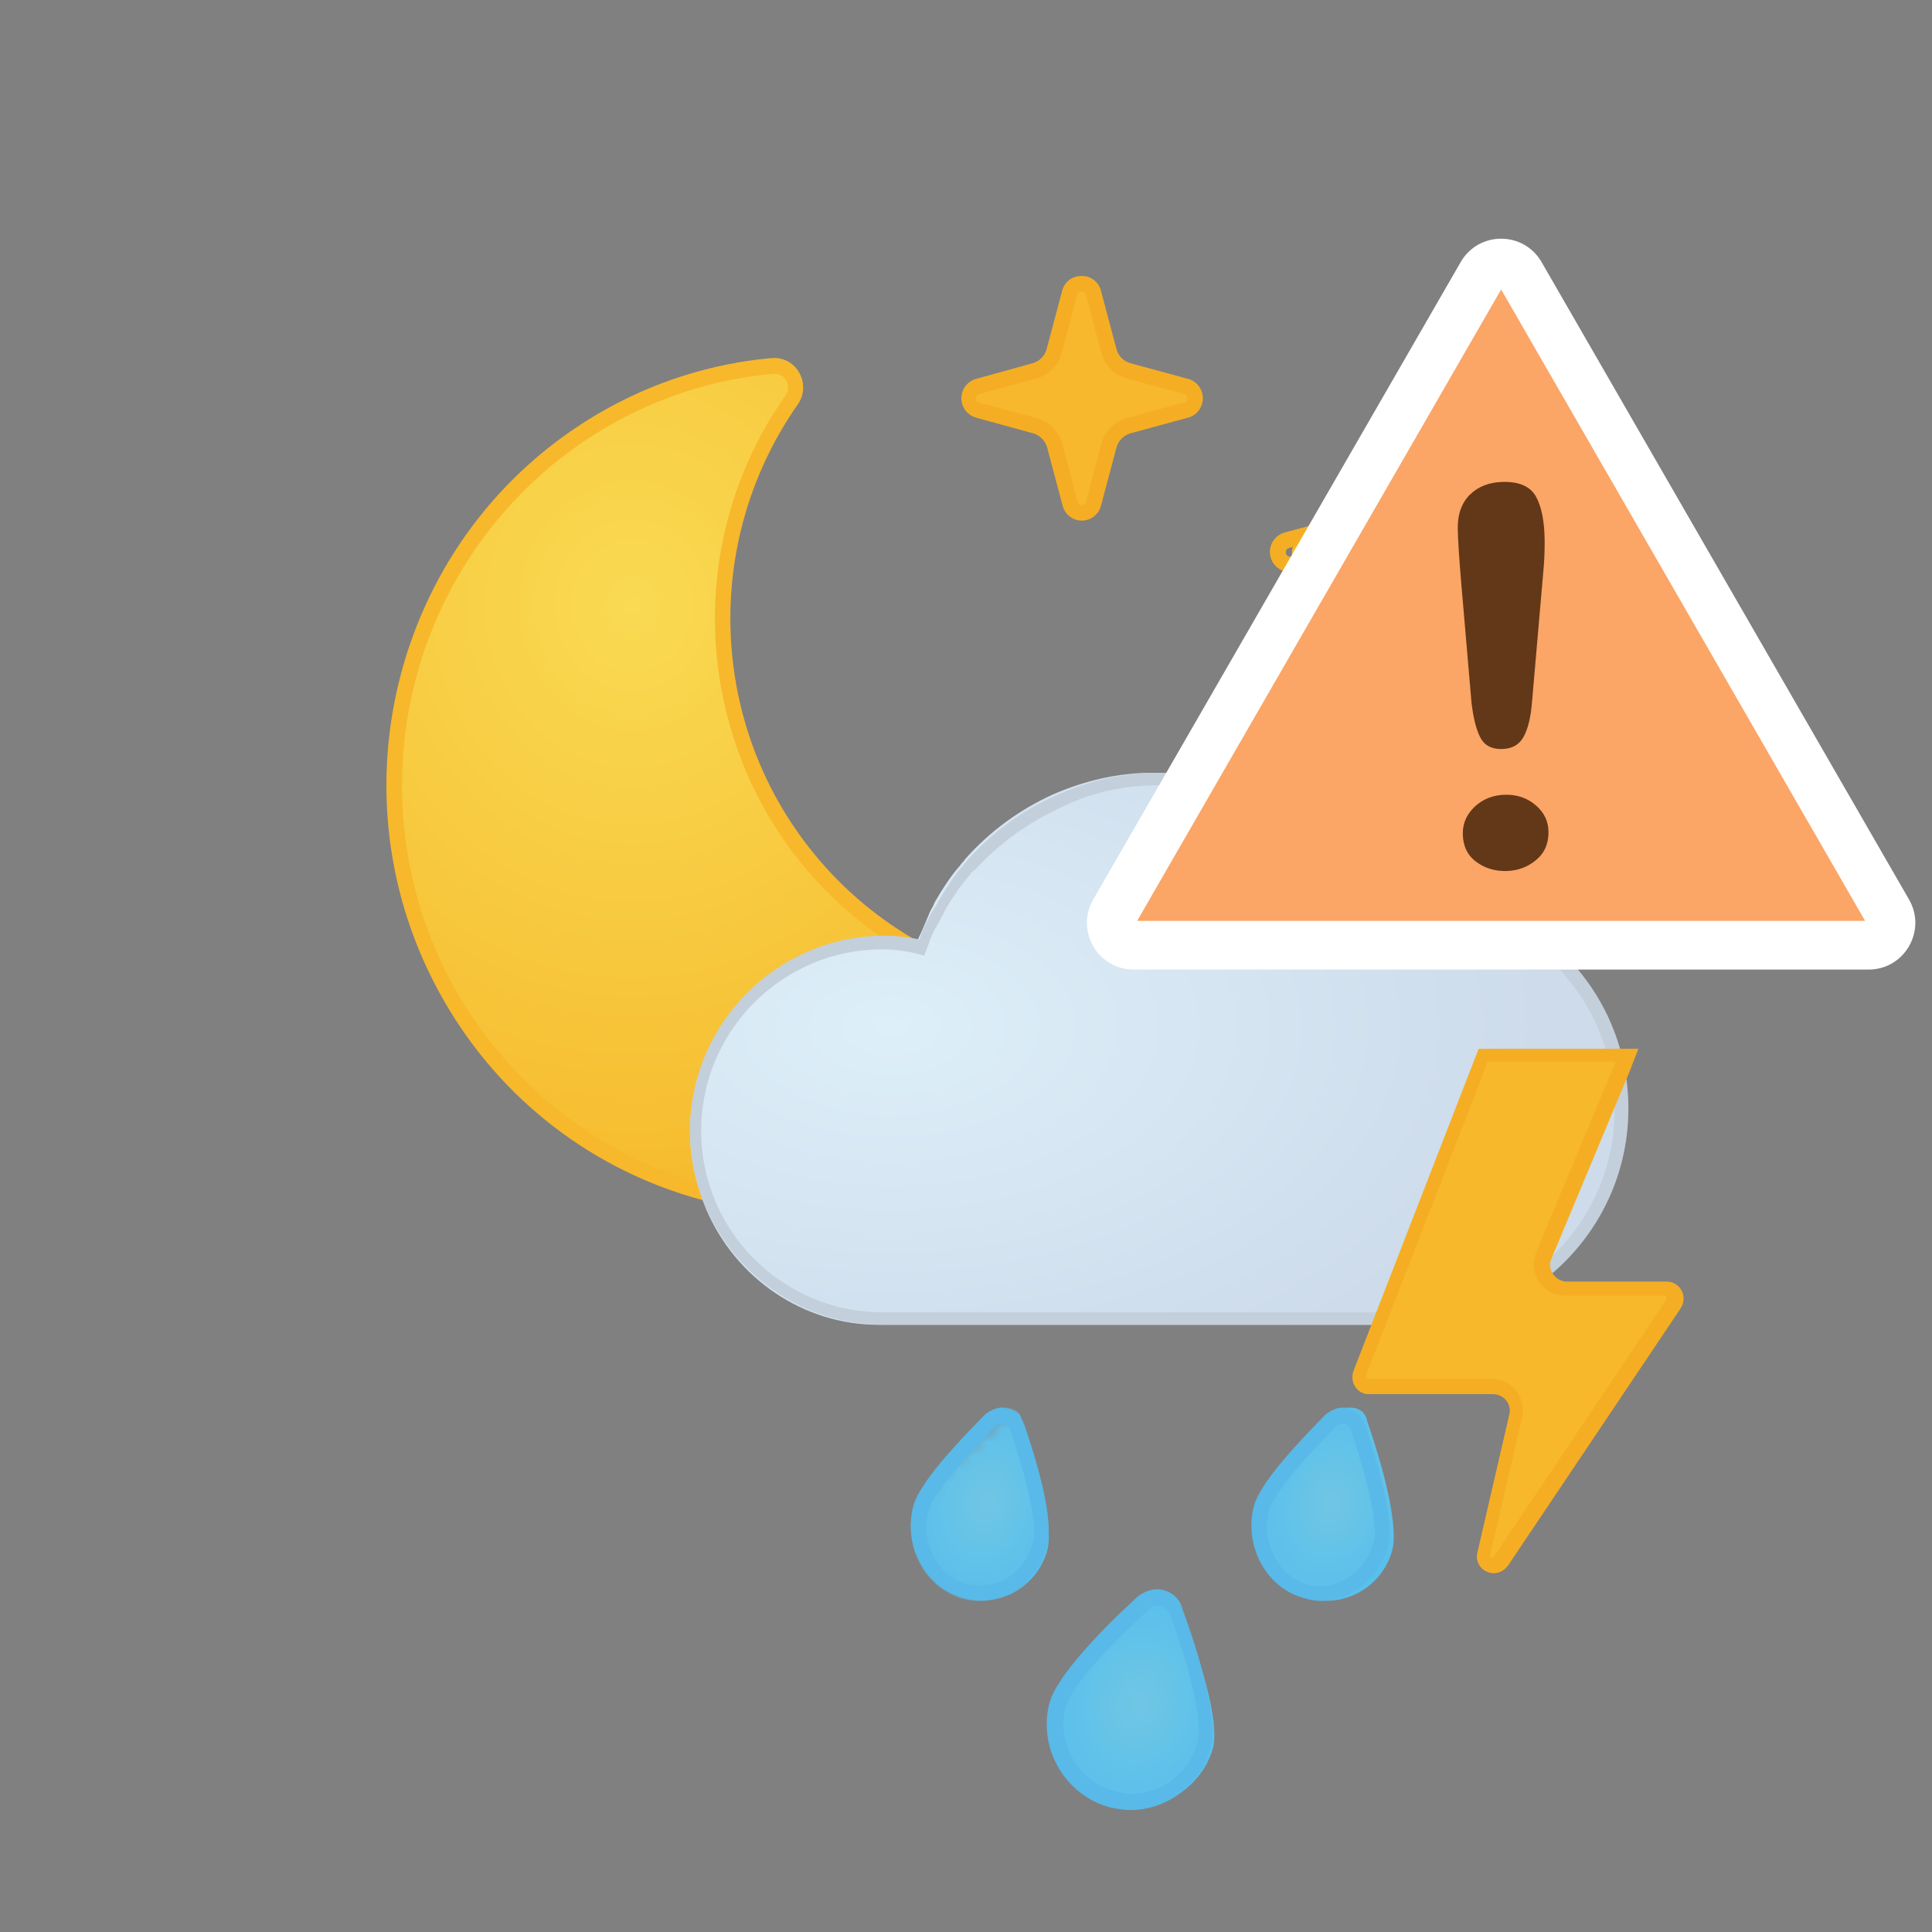
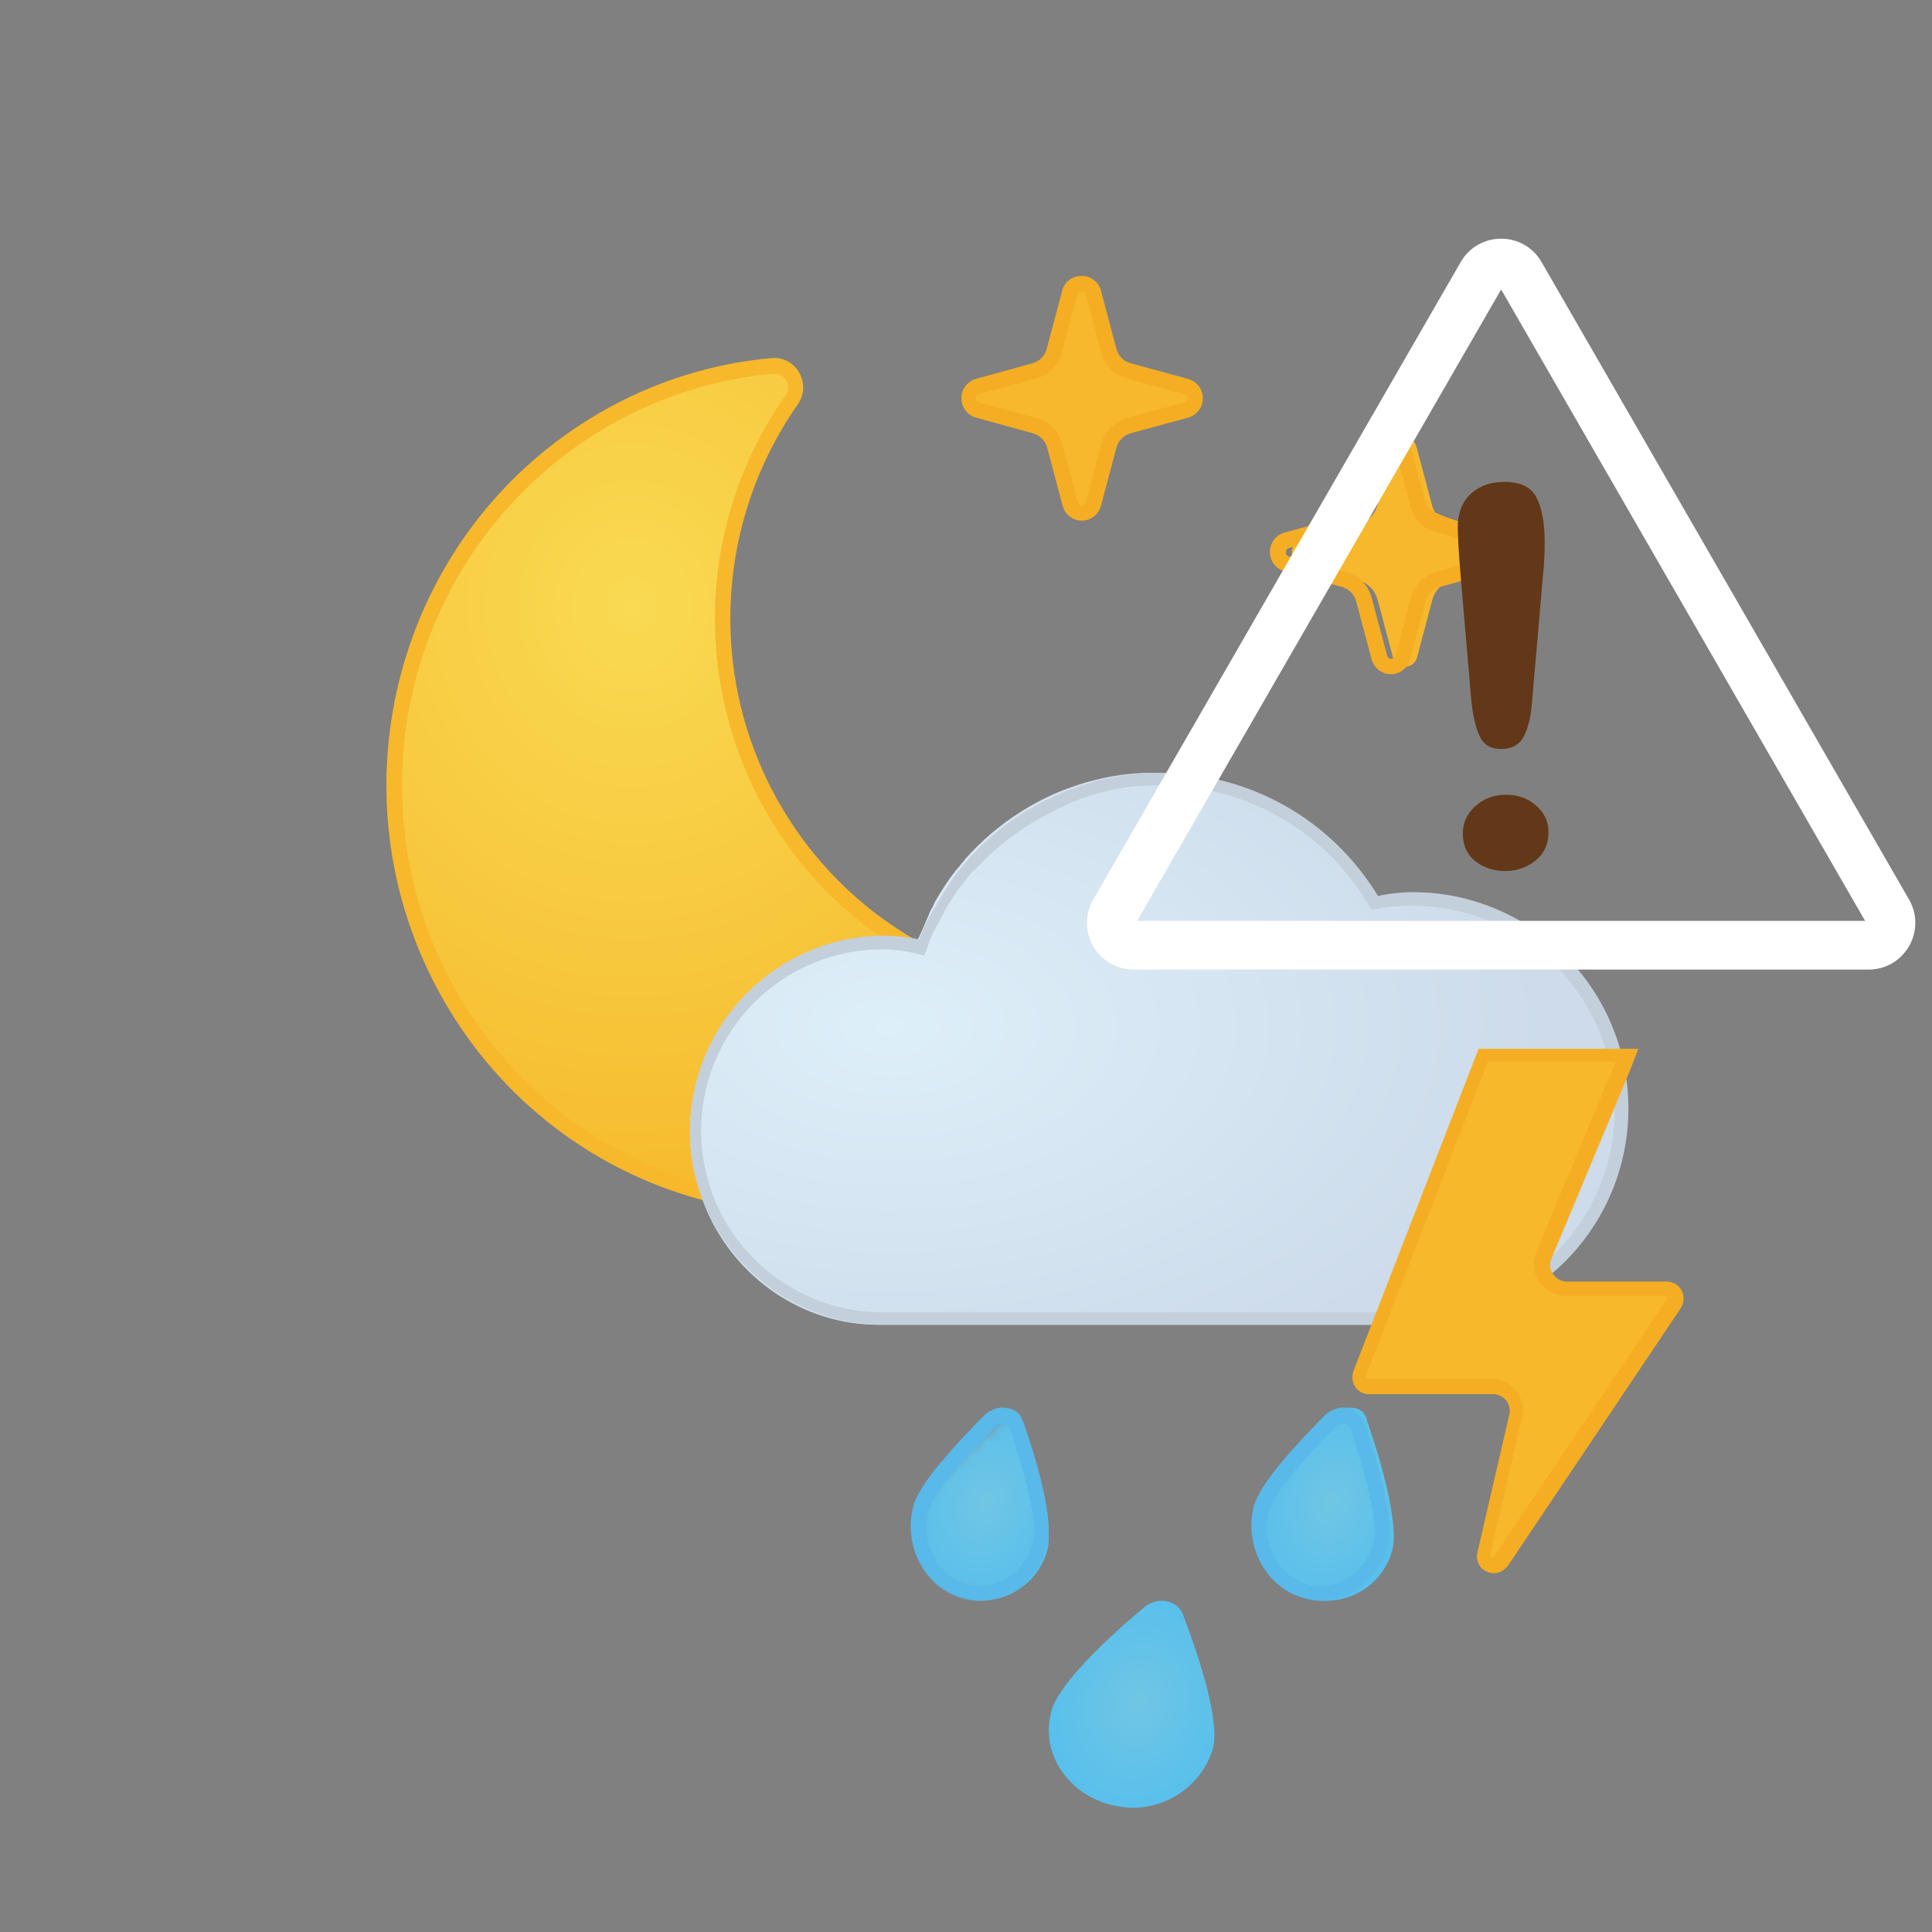
<svg xmlns="http://www.w3.org/2000/svg" width="140" height="140" viewBox="0 0 140 140" style="fill: none">
  <rect x="0" y="0" width="140" height="140" fill="#808080" stroke="none" />
  <path d="M101.82 48.305C101.413 48.319 101.049 48.047 100.944 47.649L99.821 43.438C99.628 42.762 99.105 42.233 98.436 42.038L94.263 40.904C93.869 40.796 93.6 40.429 93.614 40.016C93.6 39.605 93.869 39.237 94.263 39.13L98.436 37.996C99.107 37.804 99.631 37.274 99.821 36.595L100.944 32.376C101.06 31.901 101.537 31.613 102.006 31.732C102.32 31.811 102.565 32.059 102.645 32.376L103.766 36.595C103.953 37.29 104.49 37.833 105.178 38.022L109.351 39.157C109.744 39.264 110.014 39.632 109.999 40.044C110.014 40.456 109.744 40.822 109.351 40.93L105.204 42.038C104.515 42.231 103.98 42.776 103.792 43.473L102.671 47.684C102.554 48.059 102.208 48.31 101.82 48.305Z" style="fill-rule: evenodd; clip-rule: evenodd; fill: #F7B82D" />
  <path d="M56.102 26.525H55.952C51.626 26.913 47.436 28.257 43.679 30.461C34.327 35.917 28.568 46.009 28.577 56.926C28.59 73.786 42.118 87.443 58.793 87.431L58.855 87.394C68.621 87.38 77.772 82.575 83.402 74.506C83.751 74.008 83.781 73.352 83.482 72.822C83.185 72.329 82.649 72.034 82.079 72.051H81.999C81.176 72.131 80.378 72.175 79.501 72.175C73.873 72.188 68.38 70.428 63.788 67.136C51.592 58.398 48.713 41.319 57.356 28.989C57.703 28.491 57.734 27.834 57.435 27.305C57.162 26.823 56.654 26.525 56.105 26.525C56.104 26.525 56.103 26.525 56.102 26.525Z" style="fill-rule: evenodd; clip-rule: evenodd; fill: url(#paint0_radial_854_15288)" />
  <path d="M56.102 25.946H55.901C51.492 26.346 47.222 27.713 43.391 29.953C28.675 38.539 23.632 57.561 32.124 72.438C40.617 87.315 59.43 92.416 74.145 83.829C77.983 81.578 81.289 78.508 83.833 74.831C84.313 74.156 84.358 73.258 83.945 72.535C83.544 71.865 82.819 71.463 82.044 71.481H81.921C81.106 71.56 80.29 71.605 79.474 71.605C64.838 71.632 52.951 59.655 52.925 44.857C52.916 39.285 54.624 33.85 57.812 29.306C58.29 28.627 58.331 27.73 57.917 27.01C57.55 26.346 56.855 25.935 56.102 25.938V25.946ZM56.103 27.079C56.465 27.062 56.806 27.254 56.979 27.576C57.173 27.913 57.153 28.333 56.927 28.649C48.081 41.216 50.987 58.655 63.417 67.599C68.113 70.979 73.738 72.788 79.502 72.774C80.379 72.774 81.185 72.774 82.018 72.658H82.071C82.425 72.654 82.756 72.835 82.947 73.137C83.141 73.474 83.121 73.894 82.894 74.21C77.368 82.131 68.383 86.847 58.795 86.859C42.429 86.876 29.149 73.476 29.132 56.929C29.121 46.209 34.776 36.3 43.961 30.944C47.651 28.787 51.762 27.472 56.006 27.088H56.103V27.079Z" style="fill-rule: evenodd; clip-rule: evenodd; fill: #F7B82C" />
-   <path d="M100.788 31.135C100.134 31.122 99.556 31.566 99.394 32.208L98.272 36.427C98.142 36.931 97.753 37.324 97.255 37.456L93.091 38.59C92.323 38.796 91.867 39.592 92.07 40.368C92.203 40.873 92.592 41.266 93.091 41.4L97.255 42.535C97.749 42.672 98.135 43.063 98.272 43.563L99.394 47.782C99.608 48.561 100.405 49.017 101.174 48.801C101.664 48.663 102.046 48.277 102.182 47.782L103.304 43.563C103.44 43.063 103.826 42.672 104.321 42.535L108.486 41.4C109.253 41.194 109.71 40.397 109.506 39.621C109.374 39.118 108.984 38.724 108.486 38.59L104.321 37.456C103.823 37.324 103.434 36.931 103.304 36.427L102.182 32.208C102.019 31.566 101.443 31.122 100.788 31.135ZM100.789 32.288C100.935 32.28 101.066 32.382 101.096 32.527L102.217 36.72C102.453 37.627 103.153 38.334 104.05 38.573L108.223 39.707C108.366 39.738 108.463 39.871 108.45 40.017C108.467 40.163 108.366 40.296 108.223 40.319L104.05 41.454C103.174 41.708 102.491 42.401 102.243 43.289L101.122 47.507C101.088 47.65 100.959 47.746 100.815 47.738C100.672 47.749 100.544 47.65 100.517 47.507L99.386 43.289C99.139 42.401 98.456 41.708 97.58 41.454L93.407 40.319C93.266 40.292 93.168 40.163 93.179 40.017C93.171 39.872 93.267 39.741 93.407 39.707L97.58 38.573C98.456 38.318 99.133 37.613 99.36 36.72L100.49 32.51C100.513 32.363 100.643 32.259 100.789 32.27" style="fill-rule: evenodd; clip-rule: evenodd; fill: #F5AE23" />
+   <path d="M100.788 31.135C100.134 31.122 99.556 31.566 99.394 32.208L98.272 36.427C98.142 36.931 97.753 37.324 97.255 37.456L93.091 38.59C92.323 38.796 91.867 39.592 92.07 40.368C92.203 40.873 92.592 41.266 93.091 41.4L97.255 42.535C97.749 42.672 98.135 43.063 98.272 43.563L99.394 47.782C99.608 48.561 100.405 49.017 101.174 48.801C101.664 48.663 102.046 48.277 102.182 47.782L103.304 43.563C103.44 43.063 103.826 42.672 104.321 42.535L108.486 41.4C109.253 41.194 109.71 40.397 109.506 39.621C109.374 39.118 108.984 38.724 108.486 38.59C103.823 37.324 103.434 36.931 103.304 36.427L102.182 32.208C102.019 31.566 101.443 31.122 100.788 31.135ZM100.789 32.288C100.935 32.28 101.066 32.382 101.096 32.527L102.217 36.72C102.453 37.627 103.153 38.334 104.05 38.573L108.223 39.707C108.366 39.738 108.463 39.871 108.45 40.017C108.467 40.163 108.366 40.296 108.223 40.319L104.05 41.454C103.174 41.708 102.491 42.401 102.243 43.289L101.122 47.507C101.088 47.65 100.959 47.746 100.815 47.738C100.672 47.749 100.544 47.65 100.517 47.507L99.386 43.289C99.139 42.401 98.456 41.708 97.58 41.454L93.407 40.319C93.266 40.292 93.168 40.163 93.179 40.017C93.171 39.872 93.267 39.741 93.407 39.707L97.58 38.573C98.456 38.318 99.133 37.613 99.36 36.72L100.49 32.51C100.513 32.363 100.643 32.259 100.789 32.27" style="fill-rule: evenodd; clip-rule: evenodd; fill: #F5AE23" />
  <path d="M78.387 37.153C77.98 37.167 77.617 36.895 77.511 36.497L76.424 32.286C76.237 31.587 75.695 31.039 75.004 30.85L70.84 29.716C70.445 29.609 70.176 29.241 70.19 28.829C70.176 28.418 70.445 28.05 70.84 27.942L75.004 26.808C75.694 26.622 76.236 26.079 76.424 25.381L77.546 21.162C77.673 20.689 78.155 20.41 78.622 20.539C78.922 20.622 79.156 20.858 79.238 21.162L80.378 25.443C80.564 26.139 81.102 26.681 81.789 26.871L85.962 28.005C86.356 28.112 86.624 28.479 86.611 28.892C86.624 29.304 86.356 29.671 85.962 29.778L81.789 30.912C81.116 31.094 80.582 31.613 80.378 32.286L79.238 36.497C79.135 36.886 78.785 37.154 78.387 37.153Z" style="fill-rule: evenodd; clip-rule: evenodd; fill: #F7B82D" />
  <path d="M78.353 20C77.7 19.989 77.126 20.433 76.968 21.073L75.845 25.292C75.709 25.792 75.323 26.183 74.828 26.321L70.734 27.455C69.966 27.661 69.51 28.458 69.714 29.233C69.846 29.738 70.235 30.131 70.734 30.265L74.863 31.399C75.356 31.542 75.74 31.931 75.881 32.428L77.002 36.647C77.207 37.423 77.994 37.885 78.761 37.679C79.259 37.545 79.649 37.151 79.781 36.647L80.904 32.428C81.041 31.929 81.427 31.539 81.921 31.399L86.094 30.265C86.861 30.059 87.319 29.263 87.114 28.487C86.982 27.983 86.593 27.589 86.094 27.455L81.921 26.321C81.424 26.186 81.036 25.794 80.904 25.292L79.781 21.073C79.622 20.43 79.043 19.985 78.388 20H78.353ZM78.387 21.136C78.535 21.124 78.668 21.227 78.694 21.375L79.817 25.585C80.055 26.48 80.746 27.179 81.631 27.42L85.795 28.554C85.939 28.585 86.039 28.716 86.033 28.865C86.043 29.012 85.94 29.144 85.795 29.166L81.631 30.3C80.747 30.543 80.056 31.241 79.817 32.135L78.694 36.355C78.664 36.499 78.533 36.598 78.387 36.585C78.246 36.593 78.119 36.495 78.09 36.355L76.967 32.135C76.722 31.233 76.016 30.532 75.117 30.3L70.945 29.166C70.804 29.139 70.705 29.009 70.716 28.865C70.708 28.719 70.804 28.588 70.945 28.554L75.117 27.42C76.003 27.179 76.694 26.48 76.933 25.585L78.054 21.375C78.076 21.228 78.207 21.124 78.353 21.136H78.387Z" style="fill-rule: evenodd; clip-rule: evenodd; fill: #F5AE23" />
  <path d="M96.906 102.325C93.508 105.473 91.447 108.078 91.139 109.489C90.829 110.899 91.037 112.311 91.757 113.504C92.478 114.698 93.508 115.566 94.847 115.892C95.259 116 95.671 116 96.082 116C98.451 116 100.408 114.373 100.922 112.201C101.232 110.79 100.614 107.427 99.069 102.976C98.967 102.325 98.451 102 97.833 102C97.628 102 97.215 102 96.906 102.325Z" style="fill-rule: evenodd; clip-rule: evenodd; fill: url(#paint1_radial_854_15288)" />
  <path d="M97.265 102C96.896 102 96.435 102.197 96.067 102.493C94.134 104.465 91.188 107.522 90.82 109.296C90.176 112.155 91.832 115.113 94.503 115.804C94.87 115.902 95.331 116 95.699 116C97.909 116 100.027 114.324 100.579 111.958C101.039 110.084 99.842 105.944 98.922 103.282C98.645 102.493 98.001 102 97.265 102ZM97.265 103.186C97.449 103.186 97.817 103.284 97.909 103.678C99.198 107.523 99.842 110.579 99.566 111.664C99.106 113.537 97.541 114.917 95.699 114.917C95.424 114.917 95.055 114.917 94.779 114.819C93.766 114.523 92.846 113.833 92.386 112.848C91.832 111.861 91.649 110.777 91.924 109.593C92.2 108.41 94.041 106.142 96.896 103.284C96.989 103.186 97.172 103.186 97.265 103.186Z" style="fill-rule: evenodd; clip-rule: evenodd; fill: #59B9E8" />
  <mask id="mask0_854_15288" maskUnits="userSpaceOnUse" x="66" y="102" width="12" height="14" style="mask-type: alpha">
    <path d="M73.083 102.325C69.001 105.473 66.526 108.078 66.156 109.489C65.413 112.311 67.392 115.241 70.609 115.892C71.104 116 71.598 116 72.093 116C74.938 116 77.29 114.373 77.907 112.201C78.278 110.79 77.536 107.427 75.681 102.976C75.557 102.325 74.938 102 74.195 102C73.948 102 73.454 102 73.083 102.325Z" style="fill-rule: evenodd; clip-rule: evenodd; fill: white" />
  </mask>
  <g style="mask: url(#mask0_854_15288)">
    <path d="M71.903 102.325C68.501 105.473 66.438 108.078 66.13 109.489C65.511 112.311 67.16 115.241 69.841 115.892C70.253 116 70.665 116 71.078 116C73.448 116 75.408 114.373 75.923 112.201C76.232 110.79 75.614 107.427 74.068 102.976C73.964 102.325 73.448 102 72.829 102C72.624 102 72.212 102 71.903 102.325Z" style="fill-rule: evenodd; clip-rule: evenodd; fill: url(#paint2_radial_854_15288)" />
  </g>
  <path d="M72.584 102C72.216 102 71.755 102.197 71.386 102.493C69.454 104.465 66.507 107.522 66.139 109.296C65.494 112.155 67.151 115.113 69.822 115.804C70.189 115.902 70.65 116 71.019 116C73.229 116 75.347 114.324 75.898 111.958C76.359 110.084 75.162 105.944 74.241 103.282C73.964 102.493 73.32 102 72.584 102ZM72.584 103.186C72.769 103.186 73.137 103.284 73.229 103.678C74.518 107.523 75.162 110.579 74.887 111.664C74.425 113.537 72.86 114.917 71.019 114.917C70.743 114.917 70.375 114.917 70.098 114.819C69.085 114.523 68.165 113.833 67.705 112.848C67.151 111.861 66.968 110.777 67.244 109.593C67.52 108.41 69.361 106.142 72.216 103.284C72.308 103.186 72.492 103.186 72.584 103.186Z" style="fill-rule: evenodd; clip-rule: evenodd; fill: #59B9E8" />
  <path d="M82.996 116.398C78.958 119.775 76.62 122.458 76.195 123.947C75.345 127.026 77.365 130.006 80.551 130.801C81.082 130.901 81.508 131 82.04 131C84.8 131 87.139 129.212 87.883 126.729C88.309 125.238 87.565 121.861 85.757 117.093C85.546 116.398 84.907 116 84.164 116C83.846 116 83.42 116.1 82.996 116.398Z" style="fill-rule: evenodd; clip-rule: evenodd; fill: url(#paint3_radial_854_15288)" />
-   <path d="M83.838 115.164C83.349 115.164 82.861 115.361 82.373 115.753C80.026 117.912 76.51 121.447 76.02 123.507C75.24 126.746 77.194 130.084 80.418 130.967C80.907 131.065 81.395 131.164 81.884 131.164C84.62 131.164 87.062 129.299 87.747 126.551C88.236 124.39 86.868 119.777 85.695 116.636C85.5 115.753 84.718 115.164 83.838 115.164ZM83.838 116.34C84.131 116.34 84.62 116.536 84.815 117.027C86.379 121.445 87.161 124.88 86.769 126.254C86.183 128.512 84.229 129.985 81.982 129.985C81.591 129.985 81.2 129.886 80.808 129.788C79.539 129.493 78.464 128.709 77.779 127.53C77.096 126.353 76.9 125.076 77.193 123.8C77.389 123.112 78.268 121.15 83.252 116.634C83.448 116.34 83.642 116.34 83.838 116.34Z" style="fill-rule: evenodd; clip-rule: evenodd; fill: #59B9E8" />
  <path d="M76.3 57.567C73.876 58.673 71.721 60.24 69.926 62.267C69.837 62.452 69.657 62.543 69.568 62.728L69.478 62.82C68.85 63.557 68.311 64.387 67.773 65.309L67.683 65.493C67.594 65.769 67.414 65.953 67.325 66.231C67.056 66.876 66.786 67.521 66.517 68.073L66.337 68.442L65.979 68.35C65.171 68.165 64.363 68.073 63.555 68.073C56.104 68.073 50 74.341 50 82.083C50 83.926 50.449 85.861 51.167 87.612C53.322 92.682 58.259 96 63.645 96H101.884C110.231 96 117.052 88.995 117.052 80.424C117.052 71.853 110.231 64.849 101.884 64.849C101.077 64.849 100.266 64.94 99.459 65.125L99.191 65.216L99.01 64.94C95.689 59.318 89.854 56 83.48 56C81.058 56 78.634 56.553 76.3 57.567Z" style="fill-rule: evenodd; clip-rule: evenodd; fill: url(#paint4_radial_854_15288)" />
  <path d="M83.953 56C81.439 56 79.012 56.54 76.588 57.622C74.072 58.703 71.916 60.325 70.121 62.306C70.03 62.488 69.851 62.577 69.762 62.757L69.671 62.848C69.043 63.568 68.504 64.469 67.966 65.369L67.876 65.549C67.696 65.82 67.607 66 67.427 66.271C67.068 66.901 66.797 67.531 66.619 68.072C65.72 67.891 64.912 67.801 64.104 67.801C56.379 67.801 50 74.109 50 81.947C50 83.839 50.36 85.73 51.169 87.532C53.414 92.666 58.445 96 64.014 96H102.37C110.992 96 118 88.973 118 80.325C118 71.676 110.992 64.649 102.37 64.649C101.562 64.649 100.753 64.74 99.854 64.919C96.44 59.334 90.51 56 83.953 56ZM83.953 56.9C90.15 56.9 95.811 60.054 99.044 65.369L99.403 65.909L100.032 65.821C100.841 65.639 101.65 65.639 102.368 65.639C110.453 65.639 117.009 72.217 117.009 80.415C117.009 88.521 110.453 95.098 102.279 95.098H63.922C58.712 95.098 53.951 91.945 51.885 87.171C51.167 85.459 50.808 83.747 50.808 81.947C50.808 74.648 56.736 68.793 63.923 68.793C64.731 68.793 65.45 68.883 66.259 69.063L66.977 69.244L67.247 68.522C67.427 67.982 67.696 67.352 68.055 66.811C68.144 66.54 68.325 66.36 68.414 66.09L68.502 65.909C69.042 65.008 69.581 64.198 70.21 63.477L70.3 63.387C70.388 63.208 70.48 63.117 70.659 63.027C72.365 61.135 74.52 59.604 76.856 58.523C79.193 57.351 81.618 56.9 83.953 56.9Z" style="fill-rule: evenodd; clip-rule: evenodd; fill: #C3CFDA" />
  <defs>
    <radialGradient id="paint0_radial_854_15288" cx="0" cy="0" r="1" gradientUnits="userSpaceOnUse" gradientTransform="translate(45.792 43.837) scale(42.739 47.233)">
      <stop offset="0" style="stop-color: #F9DA52" />
      <stop offset="1" style="stop-color: #F6B82B" />
    </radialGradient>
    <radialGradient id="paint1_radial_854_15288" cx="0" cy="0" r="1" gradientUnits="userSpaceOnUse" gradientTransform="translate(96.508 108.878) rotate(14.706) scale(6.014 8.153)">
      <stop offset="0" style="stop-color: #70C6E4" />
      <stop offset="1" style="stop-color: #56BFED" />
    </radialGradient>
    <radialGradient id="paint2_radial_854_15288" cx="0" cy="0" r="1" gradientUnits="userSpaceOnUse" gradientTransform="translate(71.497 108.853) rotate(14.693) scale(6.02 8.162)">
      <stop offset="0" style="stop-color: #70C6E4" />
      <stop offset="1" style="stop-color: #56BFED" />
    </radialGradient>
    <radialGradient id="paint3_radial_854_15288" cx="0" cy="0" r="1" gradientUnits="userSpaceOnUse" gradientTransform="translate(82.486 123.404) rotate(13.108) scale(7.122 8.738)">
      <stop offset="0" style="stop-color: #70C6E4" />
      <stop offset="1" style="stop-color: #56BFED" />
    </radialGradient>
    <radialGradient id="paint4_radial_854_15288" cx="0" cy="0" r="1" gradientUnits="userSpaceOnUse" gradientTransform="translate(64.479 74.385) scale(47.859 28.55)">
      <stop offset="0" style="stop-color: #DDEFF9" />
      <stop offset="1" style="stop-color: #CDDBEA" />
    </radialGradient>
  </defs>
  <svg width="140" height="140" viewBox="0 0 140 140" style="fill: none">
    <path d="M108.167 113.537C107.982 113.537 107.704 113.445 107.611 113.259C107.518 113.073 107.426 112.889 107.518 112.703L109.834 102.693C109.926 102.137 109.834 101.581 109.463 101.21C109.094 100.747 108.63 100.562 108.074 100.562H99.092C98.906 100.562 98.629 100.469 98.535 100.283C98.443 100.098 98.351 99.82 98.443 99.635L106.87 77.946L107.426 76.556H117.798L117.335 77.484L111.686 91.016C111.501 91.571 111.501 92.22 111.871 92.683C112.241 93.147 112.705 93.425 113.354 93.425H120.576C120.854 93.425 121.039 93.518 121.225 93.796C121.317 93.981 121.317 94.26 121.225 94.537L108.723 113.166C108.537 113.445 108.353 113.537 108.167 113.537Z" style="fill-rule: evenodd; clip-rule: evenodd; fill: #F7B82C" />
    <path d="M118.724 76H107.148L106.5 77.669L98.073 99.356C97.794 100.19 98.35 101.024 99.183 101.024H108.167C109 101.024 109.556 101.766 109.37 102.507L107.055 112.517C106.87 113.351 107.518 114 108.259 114C108.63 114 109 113.814 109.279 113.444L121.78 94.815C122.336 93.98 121.78 92.868 120.761 92.868H113.538C112.704 92.868 112.056 91.941 112.427 91.201L118.076 77.669L118.724 76ZM117.057 77.02L116.964 77.206L111.315 90.738C111.038 91.478 111.13 92.22 111.501 92.869C111.965 93.517 112.612 93.888 113.445 93.888H120.669C120.669 93.888 120.761 93.888 120.761 93.981V94.166L108.259 112.796L108.167 112.889C108.074 112.889 108.074 112.889 107.981 112.796V112.703L110.297 102.693C110.482 102.044 110.297 101.303 109.834 100.747C109.37 100.191 108.722 99.913 108.074 99.913H99.091C98.998 99.913 98.998 99.913 98.998 99.82V99.635L107.426 77.946L107.796 76.928H117.057V77.02Z" style="fill-rule: evenodd; clip-rule: evenodd; fill: #F5AE23" />
  </svg>
  <svg width="140" height="140" viewBox="0 0 140 140" style="fill: none">
    <path d="M-117 -308H303V-310H-117V-308ZM304 -307V533H306V-307H304ZM303 534H-117V536H303V534ZM-118 533V-307H-120V533H-118ZM-117 534C-117.552 534 -118 533.552 -118 533H-120C-120 534.657 -118.657 536 -117 536V534ZM304 533C304 533.552 303.552 534 303 534V536C304.657 536 306 534.657 306 533H304ZM303 -308C303.552 -308 304 -307.552 304 -307H306C306 -308.657 304.657 -310 303 -310V-308ZM-117 -310C-118.657 -310 -120 -308.657 -120 -307H-118C-118 -307.552 -117.552 -308 -117 -308V-310Z" style="fill: black; fill-opacity: 0.1" />
    <g style="clip-path: url(#clip0_854_15288)">
-       <path d="M107.377 19.872C107.999 18.792 109.556 18.792 110.179 19.872L136.806 66.063C137.428 67.143 136.65 68.494 135.404 68.494H82.152C80.906 68.494 80.127 67.143 80.75 66.063L107.377 19.872Z" style="fill: #FBA566" />
      <path d="M105.867 42.013L106.63 50.907C106.767 52.058 106.985 52.911 107.282 53.467C107.58 54.026 108.1 54.295 108.849 54.276C109.586 54.258 110.112 53.954 110.421 53.364C110.736 52.774 110.934 51.931 111.018 50.837L111.815 41.644C111.901 40.799 111.94 39.966 111.931 39.147C111.916 37.758 111.702 36.7 111.296 35.973C110.883 35.243 110.083 34.894 108.888 34.923C107.907 34.947 107.113 35.258 106.513 35.846C105.919 36.439 105.625 37.25 105.636 38.278C105.644 39.035 105.723 40.28 105.867 42.013ZM106.956 62.438C107.59 62.912 108.321 63.137 109.156 63.117C109.978 63.097 110.698 62.833 111.309 62.323C111.921 61.815 112.219 61.131 112.209 60.268C112.201 59.505 111.889 58.863 111.272 58.34C110.661 57.821 109.918 57.57 109.054 57.591C108.191 57.612 107.465 57.9 106.872 58.448C106.284 59.001 105.992 59.657 106 60.421C106.01 61.294 106.329 61.969 106.956 62.438Z" style="fill-rule: evenodd; clip-rule: evenodd; fill: #623818" />
      <path d="M105.847 18.991C107.149 16.732 110.406 16.732 111.708 18.991L138.335 65.181C139.634 67.434 138.013 70.259 135.404 70.259H82.151C79.542 70.259 77.921 67.434 79.22 65.181L105.847 18.991ZM108.778 20.976L82.404 66.728H135.151L108.778 20.976Z" style="fill-rule: evenodd; clip-rule: evenodd; fill: white" />
    </g>
    <defs>
      <clipPath id="clip0_854_15288">
        <rect width="140" height="140" style="fill: white" />
      </clipPath>
    </defs>
  </svg>
</svg>